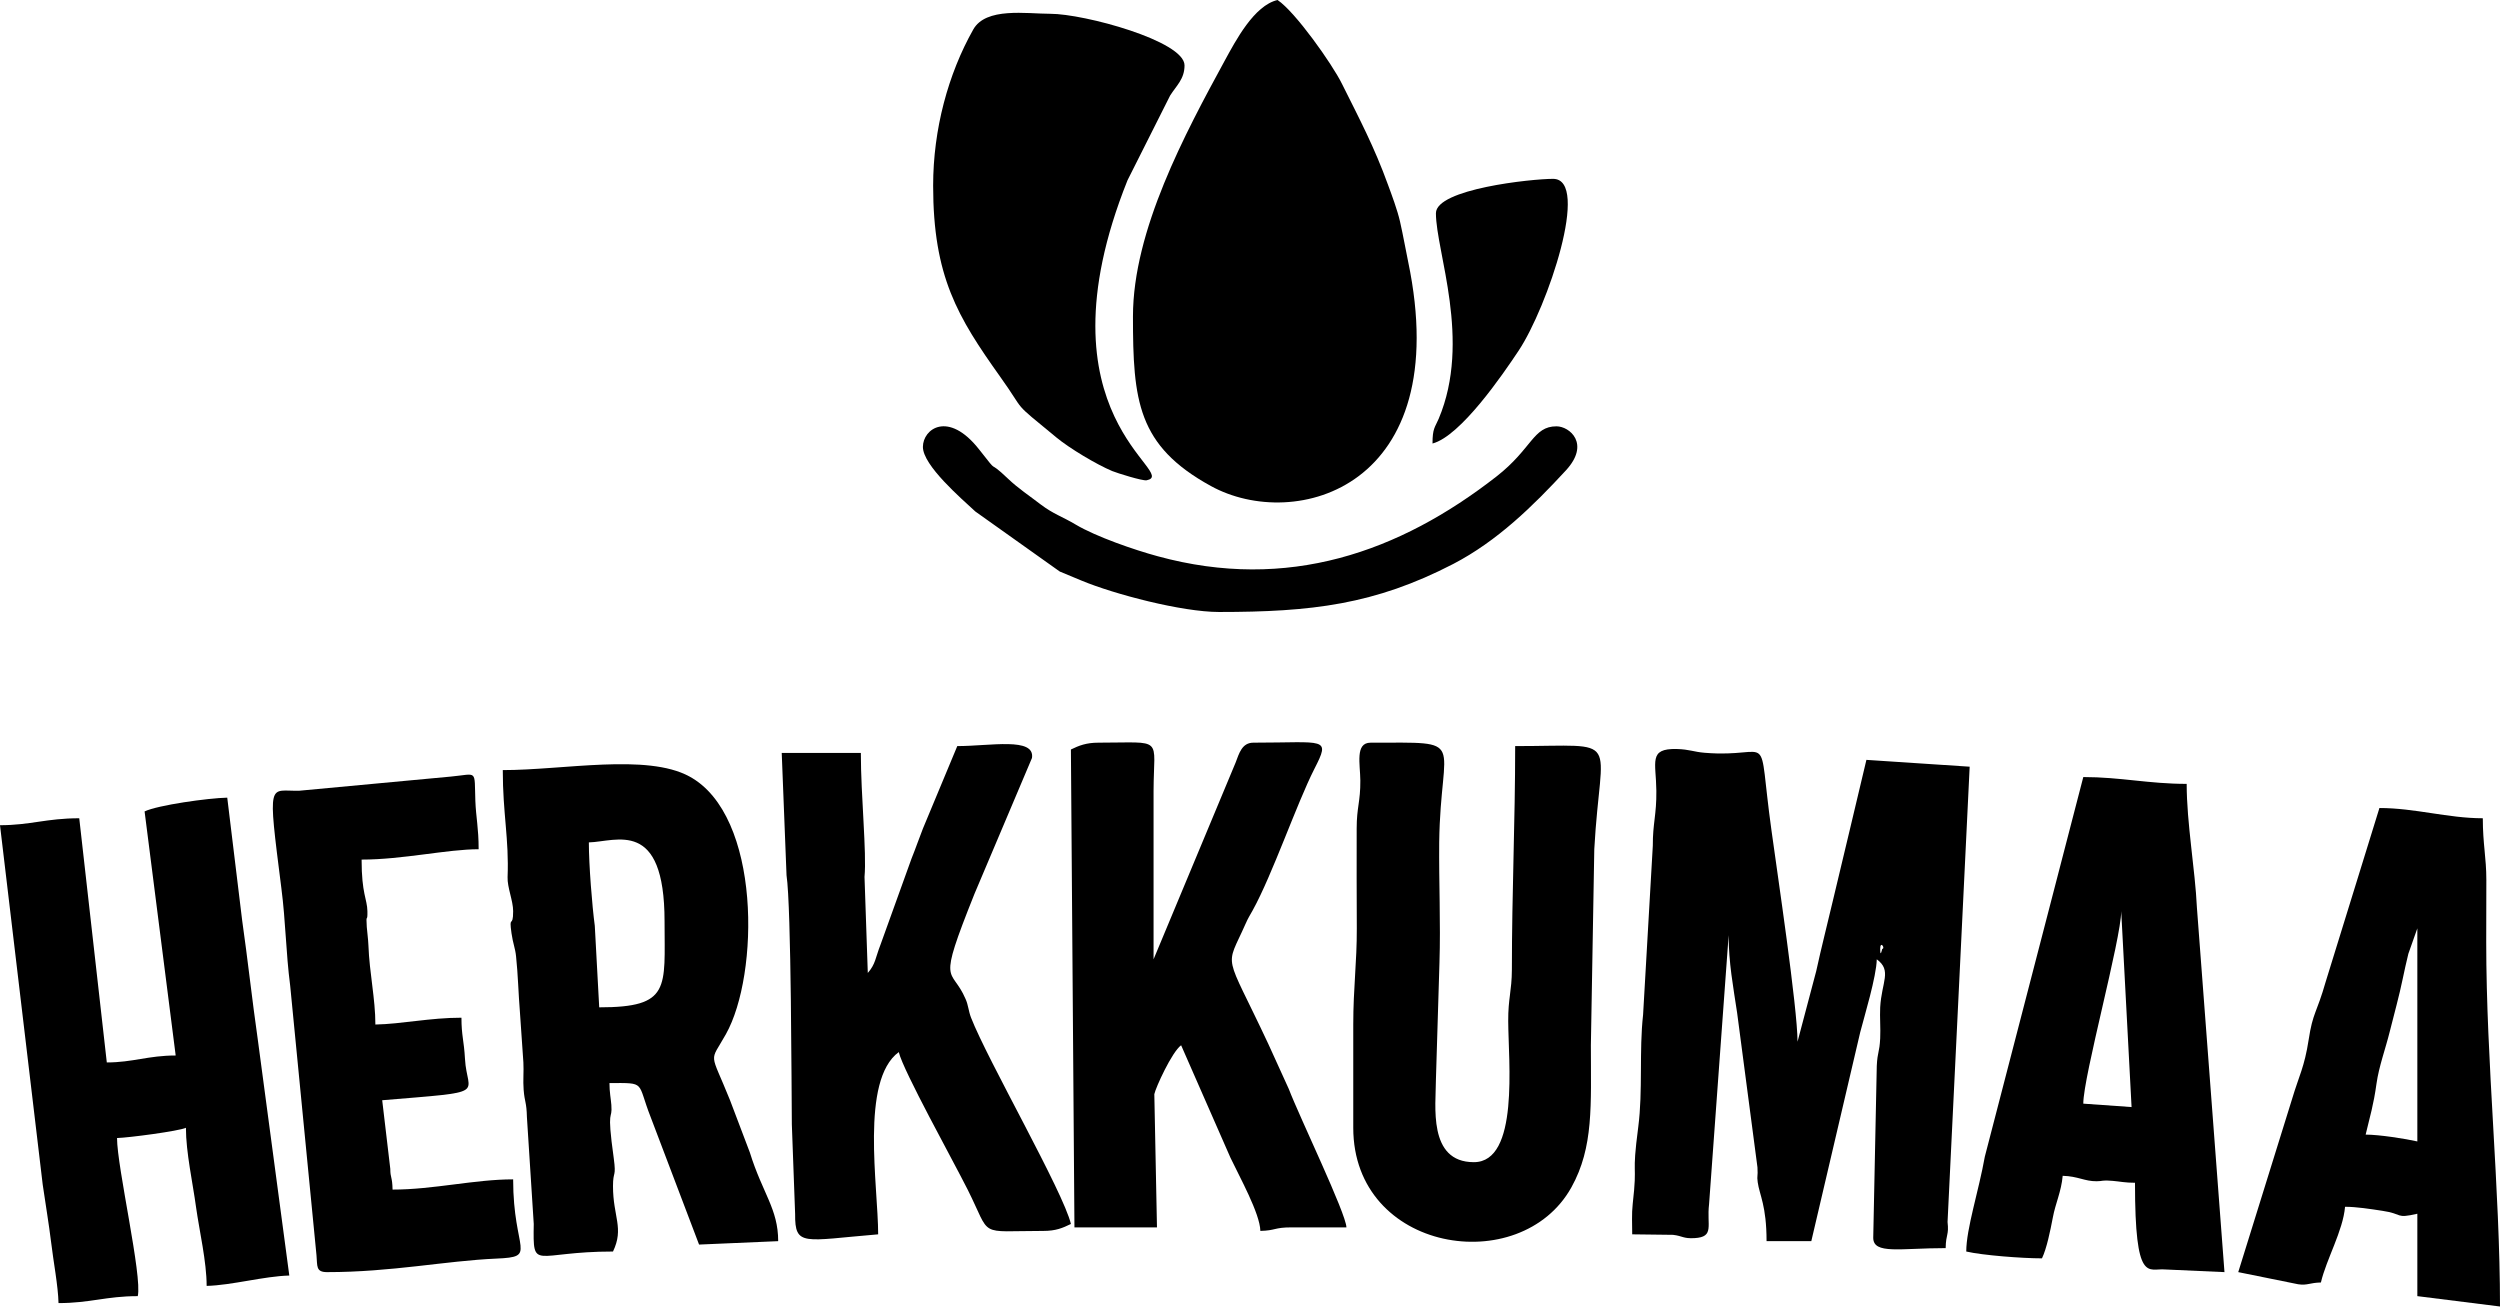
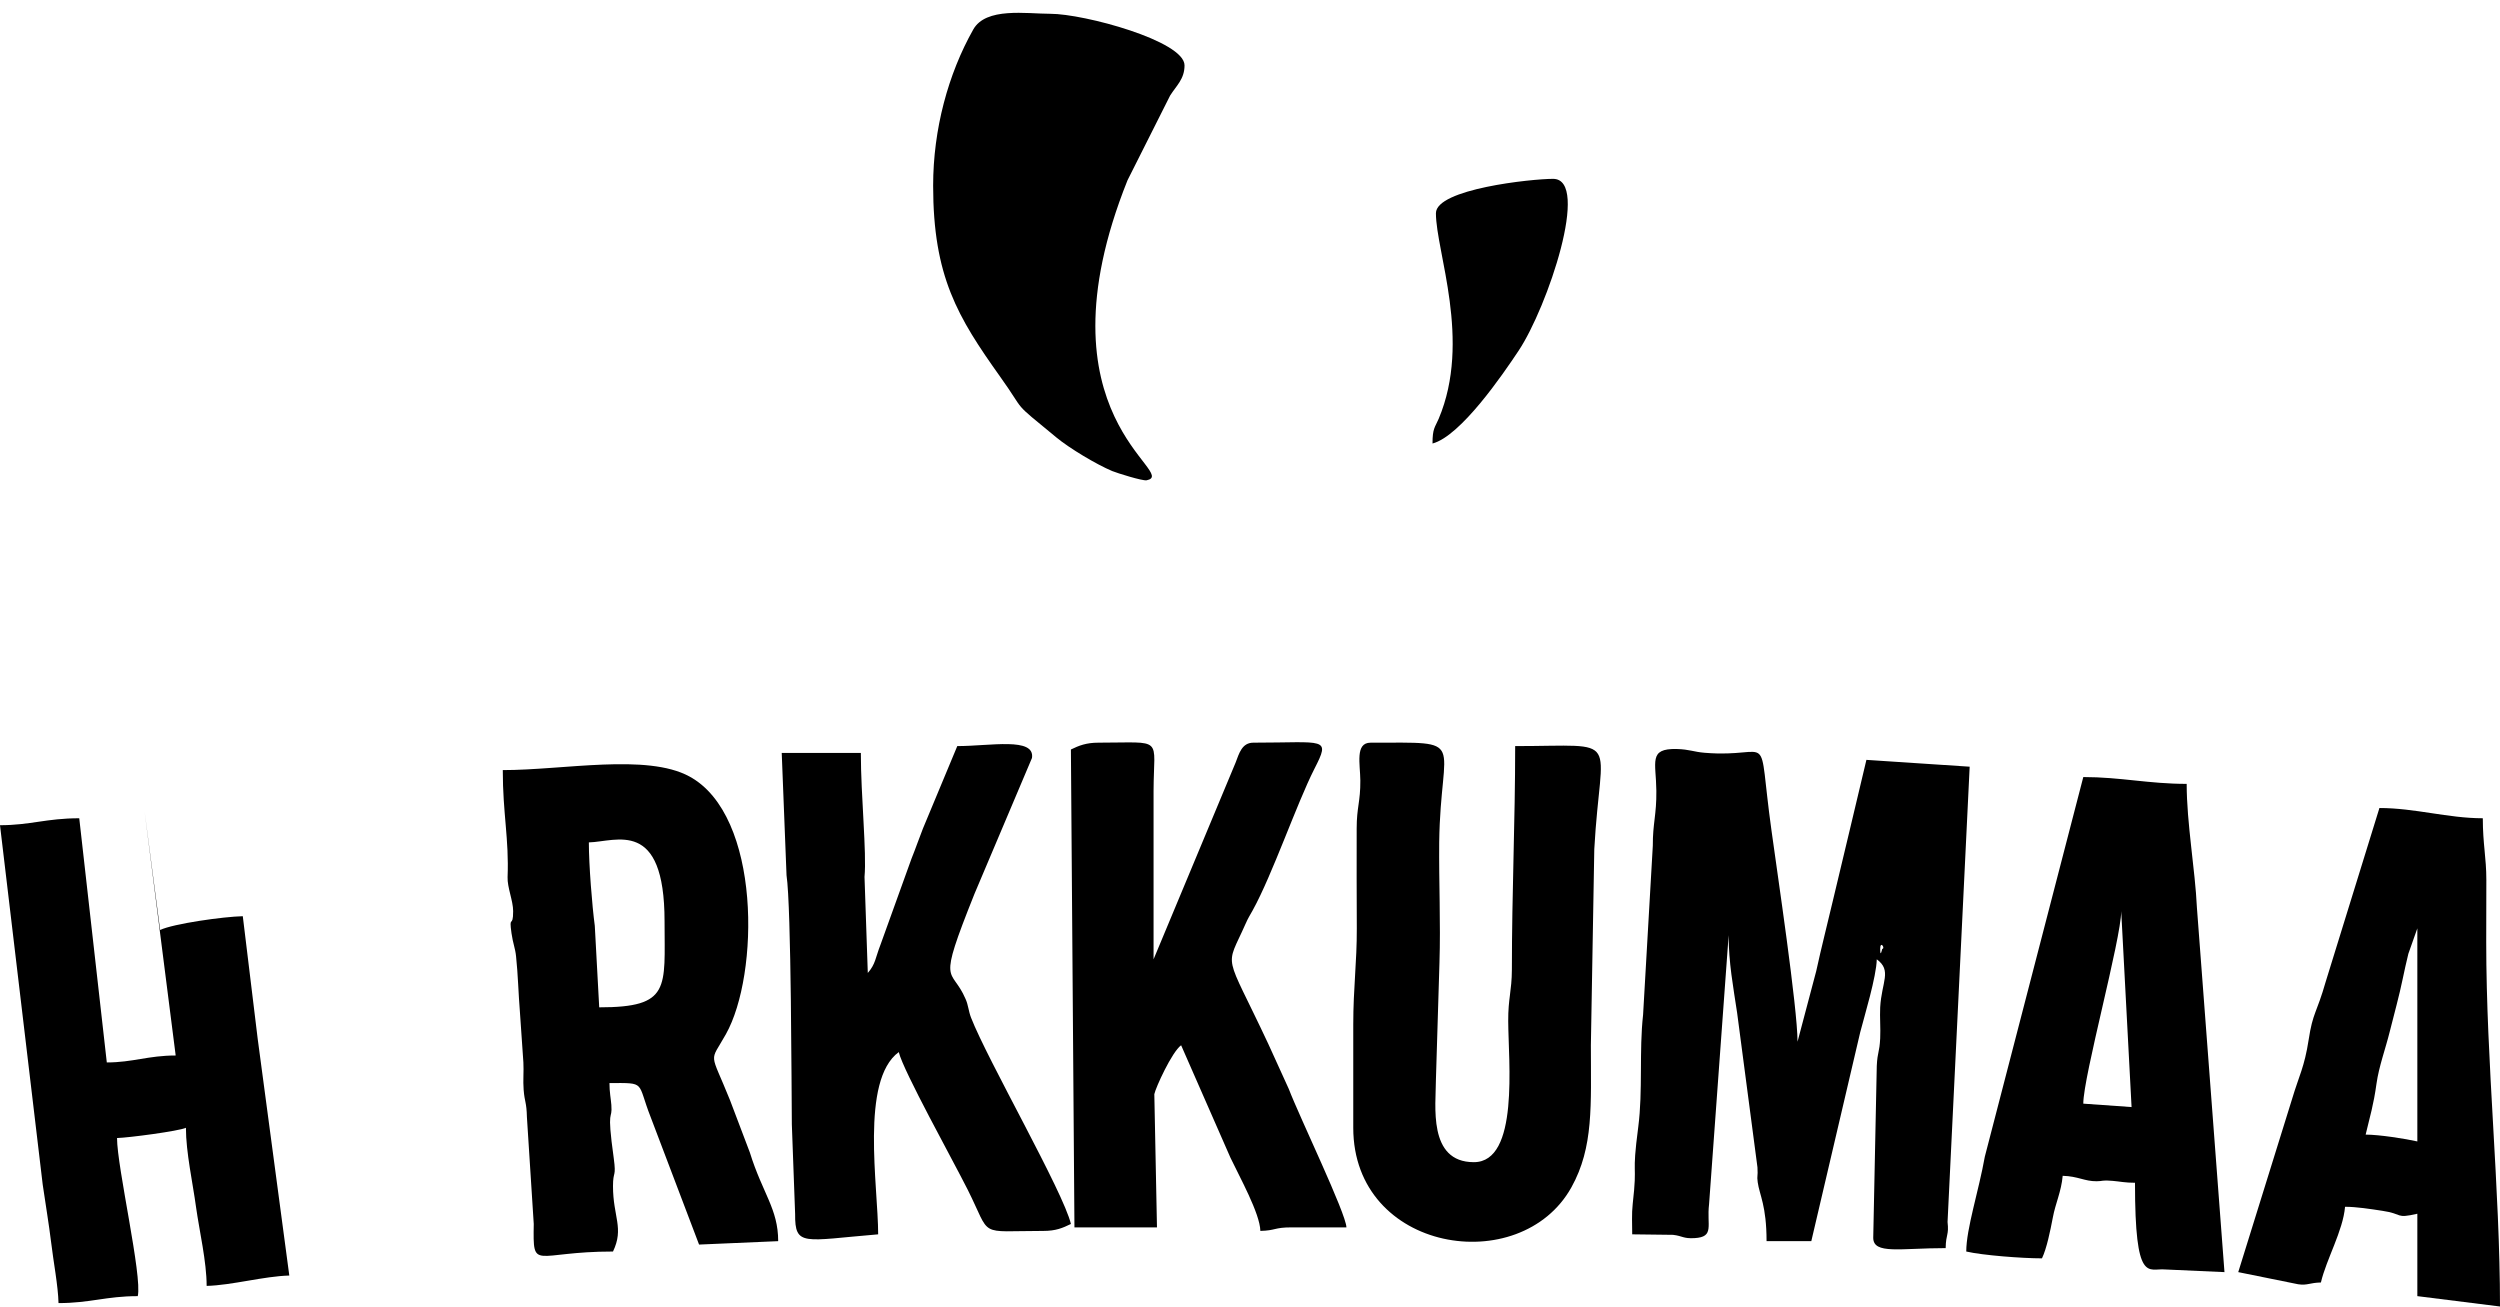
<svg xmlns="http://www.w3.org/2000/svg" xml:space="preserve" width="102.99mm" height="53.823mm" version="1.1" style="shape-rendering:geometricPrecision; text-rendering:geometricPrecision; image-rendering:optimizeQuality; fill-rule:evenodd; clip-rule:evenodd" viewBox="0 0 19780 10337">
  <defs>
    <style type="text/css">
   
    .fil0 {fill:black}
   
  </style>
  </defs>
  <g id="Layer_x0020_1">
    <g id="_1355377757488">
      <path class="fil0" d="M14876 7508c0,-70 43,-4 16,0 0,0 -16,76 -16,0zm-1962 2258l323 4c77,9 80,31 170,26 161,-9 95,-101 115,-267l155 -2130c0,219 36,406 67,614l161 1223c5,80 -6,60 2,118 14,101 70,185 70,466l354 0 387 -1653c33,-128 128,-439 131,-577 122,89 38,179 27,380 -4,79 4,166 0,245 -6,118 -21,100 -27,218l-28 1360c0,134 215,82 573,82 2,-116 27,-99 15,-207l175 -3602 -817 -54c-88,375 -180,754 -267,1121 -44,188 -88,357 -130,550l-148 559c0,-267 -160,-1334 -206,-1671 -117,-842 28,-569 -528,-615 -88,-7 -119,-27 -222,-30 -226,-5 -163,103 -161,331 2,191 -29,258 -28,434l-77 1338c-32,287 -1,601 -38,886 -55,419 -4,261 -44,610 -9,79 -4,161 -4,241z" />
-       <path class="fil0" d="M8964 2503c0,667 35,1023 616,1342 668,368 1935,13 1561,-1776 -21,-101 -37,-196 -64,-316 -21,-92 -66,-212 -94,-288 -109,-302 -228,-526 -366,-803 -76,-154 -368,-568 -509,-662 -186,43 -332,323 -418,480 -313,575 -726,1343 -726,2023z" />
      <path class="fil0" d="M4659 6665c216,-5 599,-196 599,625 0,528 51,680 -517,680l-35 -645c-21,-155 -47,-482 -47,-660zm-681 -572c0,347 50,543 38,847 -3,81 44,187 44,269 0,143 -35,19 -13,175 11,79 30,120 36,182 15,136 20,318 30,433l28 407c4,70 -4,145 2,216 8,102 23,94 26,218l54 844c-6,381 -3,218 627,218 89,-186 0,-274 0,-517 0,-126 27,-65 6,-221 -59,-423 -9,-286 -19,-422 -4,-51 -15,-100 -15,-173 295,0 214,-14 327,272l382 1006 626 -27c0,-255 -123,-376 -224,-701l-157 -414c-161,-401 -164,-288 -33,-522 265,-471 281,-1732 -289,-2040 -337,-183 -994,-50 -1476,-50z" />
-       <path class="fil0" d="M1144 6420l246 1931c-216,0 -341,55 -545,55l-218 -1932c-259,0 -388,55 -627,55l338 2844c23,158 49,313 66,452 18,153 56,350 59,485 250,0 377,-55 627,-55 37,-157 -164,-1020 -164,-1251 89,-2 491,-55 545,-81 0,194 55,441 80,627 27,192 84,433 84,624 199,-5 455,-77 654,-82l-250 -1872c-43,-299 -81,-646 -123,-938l-118 -971c-150,3 -550,59 -654,109z" />
+       <path class="fil0" d="M1144 6420l246 1931c-216,0 -341,55 -545,55l-218 -1932c-259,0 -388,55 -627,55l338 2844c23,158 49,313 66,452 18,153 56,350 59,485 250,0 377,-55 627,-55 37,-157 -164,-1020 -164,-1251 89,-2 491,-55 545,-81 0,194 55,441 80,627 27,192 84,433 84,624 199,-5 455,-77 654,-82l-250 -1872l-118 -971c-150,3 -550,59 -654,109z" />
      <path class="fil0" d="M10707 8923c0,986 1323,1195 1726,471 177,-318 154,-650 154,-1124l27 -1551c50,-921 237,-816 -626,-816 0,607 -26,1146 -26,1769 -1,172 -30,226 -29,407 1,319 89,1116 -272,1116 -366,0 -300,-451 -300,-653l28 -924c10,-314 -5,-639 -2,-954 11,-837 241,-788 -543,-788 -124,0 -82,170 -81,300 1,168 -29,210 -29,379 -1,263 0,527 1,790 1,270 -28,470 -28,761 0,272 0,544 0,817z" />
      <path class="fil0" d="M8473 5930l28 3781 653 0 -21 -1054c10,-51 139,-334 212,-387l390 889c71,150 234,442 237,580 123,-3 108,-28 245,-28l436 0c-3,-111 -370,-870 -456,-1095l-162 -356c-353,-754 -342,-583 -180,-951 22,-50 33,-64 56,-106 156,-282 348,-843 488,-1119 131,-256 87,-208 -482,-208 -91,0 -113,85 -141,158l-649 1556 0 -1333c1,-435 89,-381 -436,-381 -97,0 -154,23 -218,54z" />
      <path class="fil0" d="M7574 5903l-272 653c-31,78 -56,153 -90,237l-245 680c-42,108 -39,154 -101,225l-26 -760c18,-194 -29,-639 -29,-981l-626 0 38 968c38,250 39,1704 42,1971l26 709c-2,261 66,210 657,161 0,-380 -143,-1218 163,-1442 35,148 428,855 545,1088 193,385 70,327 599,327 99,0 152,-23 218,-55 -59,-253 -659,-1295 -790,-1632 -21,-54 -21,-97 -43,-147 -114,-267 -232,-78 70,-833l455 -1075c25,-167 -331,-94 -591,-94z" />
      <path class="fil0" d="M16783 7209l82 1550 -382 -27c0,-216 300,-1304 300,-1523zm-1226 2693c129,30 442,54 599,54 37,-76 66,-218 86,-323 21,-113 67,-205 78,-330 121,3 173,44 269,43 50,0 41,-11 127,-3 58,5 98,15 176,15 0,809 106,673 239,686l469 21 -218 -2883c-14,-303 -81,-667 -81,-980 -301,0 -523,-54 -818,-54l-779 3003c-48,271 -147,570 -147,751z" />
      <path class="fil0" d="M19126 7345l0 1686c-92,-21 -301,-54 -409,-54 35,-149 62,-230 86,-404 19,-135 71,-275 105,-412 34,-135 76,-288 102,-415 19,-89 24,-113 45,-200l71 -201zm-1417 2720l474 96c73,11 89,-12 180,-14 43,-184 175,-409 191,-599 90,0 197,17 296,32 166,24 99,64 276,23l0 652 654 82c0,-936 -109,-1933 -109,-2883 0,-164 1,-328 1,-491 0,-180 -28,-283 -28,-489 -276,0 -537,-81 -818,-81l-424 1371c-74,259 -102,241 -136,463 -33,215 -76,284 -131,468l-426 1370z" />
      <path class="fil0" d="M7383 1469c0,719 194,1039 530,1511 216,302 76,177 445,481 104,86 316,213 442,266 39,16 240,79 272,73 272,-55 -901,-501 -151,-2374l337 -670c49,-78 114,-130 114,-239 0,-193 -795,-408 -1062,-408 -190,0 -510,-54 -610,125 -198,351 -317,789 -317,1235z" />
-       <path class="fil0" d="M2588 10065c511,0 934,-89 1338,-107 334,-14 134,-55 134,-627 -306,0 -630,81 -954,81 -2,-105 -18,-89 -18,-164l-64 -543c862,-72 670,-37 655,-327 -8,-146 -28,-184 -28,-326 -250,0 -472,50 -681,54 0,-205 -47,-407 -55,-626 -2,-53 -11,-113 -13,-146 -8,-120 7,-24 5,-125 -2,-97 -46,-136 -46,-408 325,0 678,-82 926,-82 0,-169 -21,-251 -26,-382 -9,-253 21,-213 -192,-193l-1200 112c-242,7 -254,-106 -143,770 35,271 35,501 70,774l208 2131c8,86 -7,134 84,134z" />
-       <path class="fil0" d="M7302 3536c0,147 305,409 415,511l668 475c57,23 116,48 173,72 257,107 793,248 1087,248 731,0 1231,-58 1853,-380 348,-181 630,-457 892,-741 194,-211 28,-348 -75,-348 -186,0 -192,176 -475,397 -768,599 -1652,912 -2680,631 -185,-50 -488,-155 -648,-250 -111,-66 -176,-83 -277,-159 -92,-71 -177,-126 -259,-204 -181,-173 -54,-8 -230,-233 -243,-309 -444,-162 -444,-19z" />
      <path class="fil0" d="M11361 1687c0,303 283,1007 22,1626 -30,70 -49,75 -49,196 223,-59 556,-546 681,-734 229,-344 571,-1360 273,-1360 -170,0 -927,80 -927,272z" />
    </g>
  </g>
</svg>